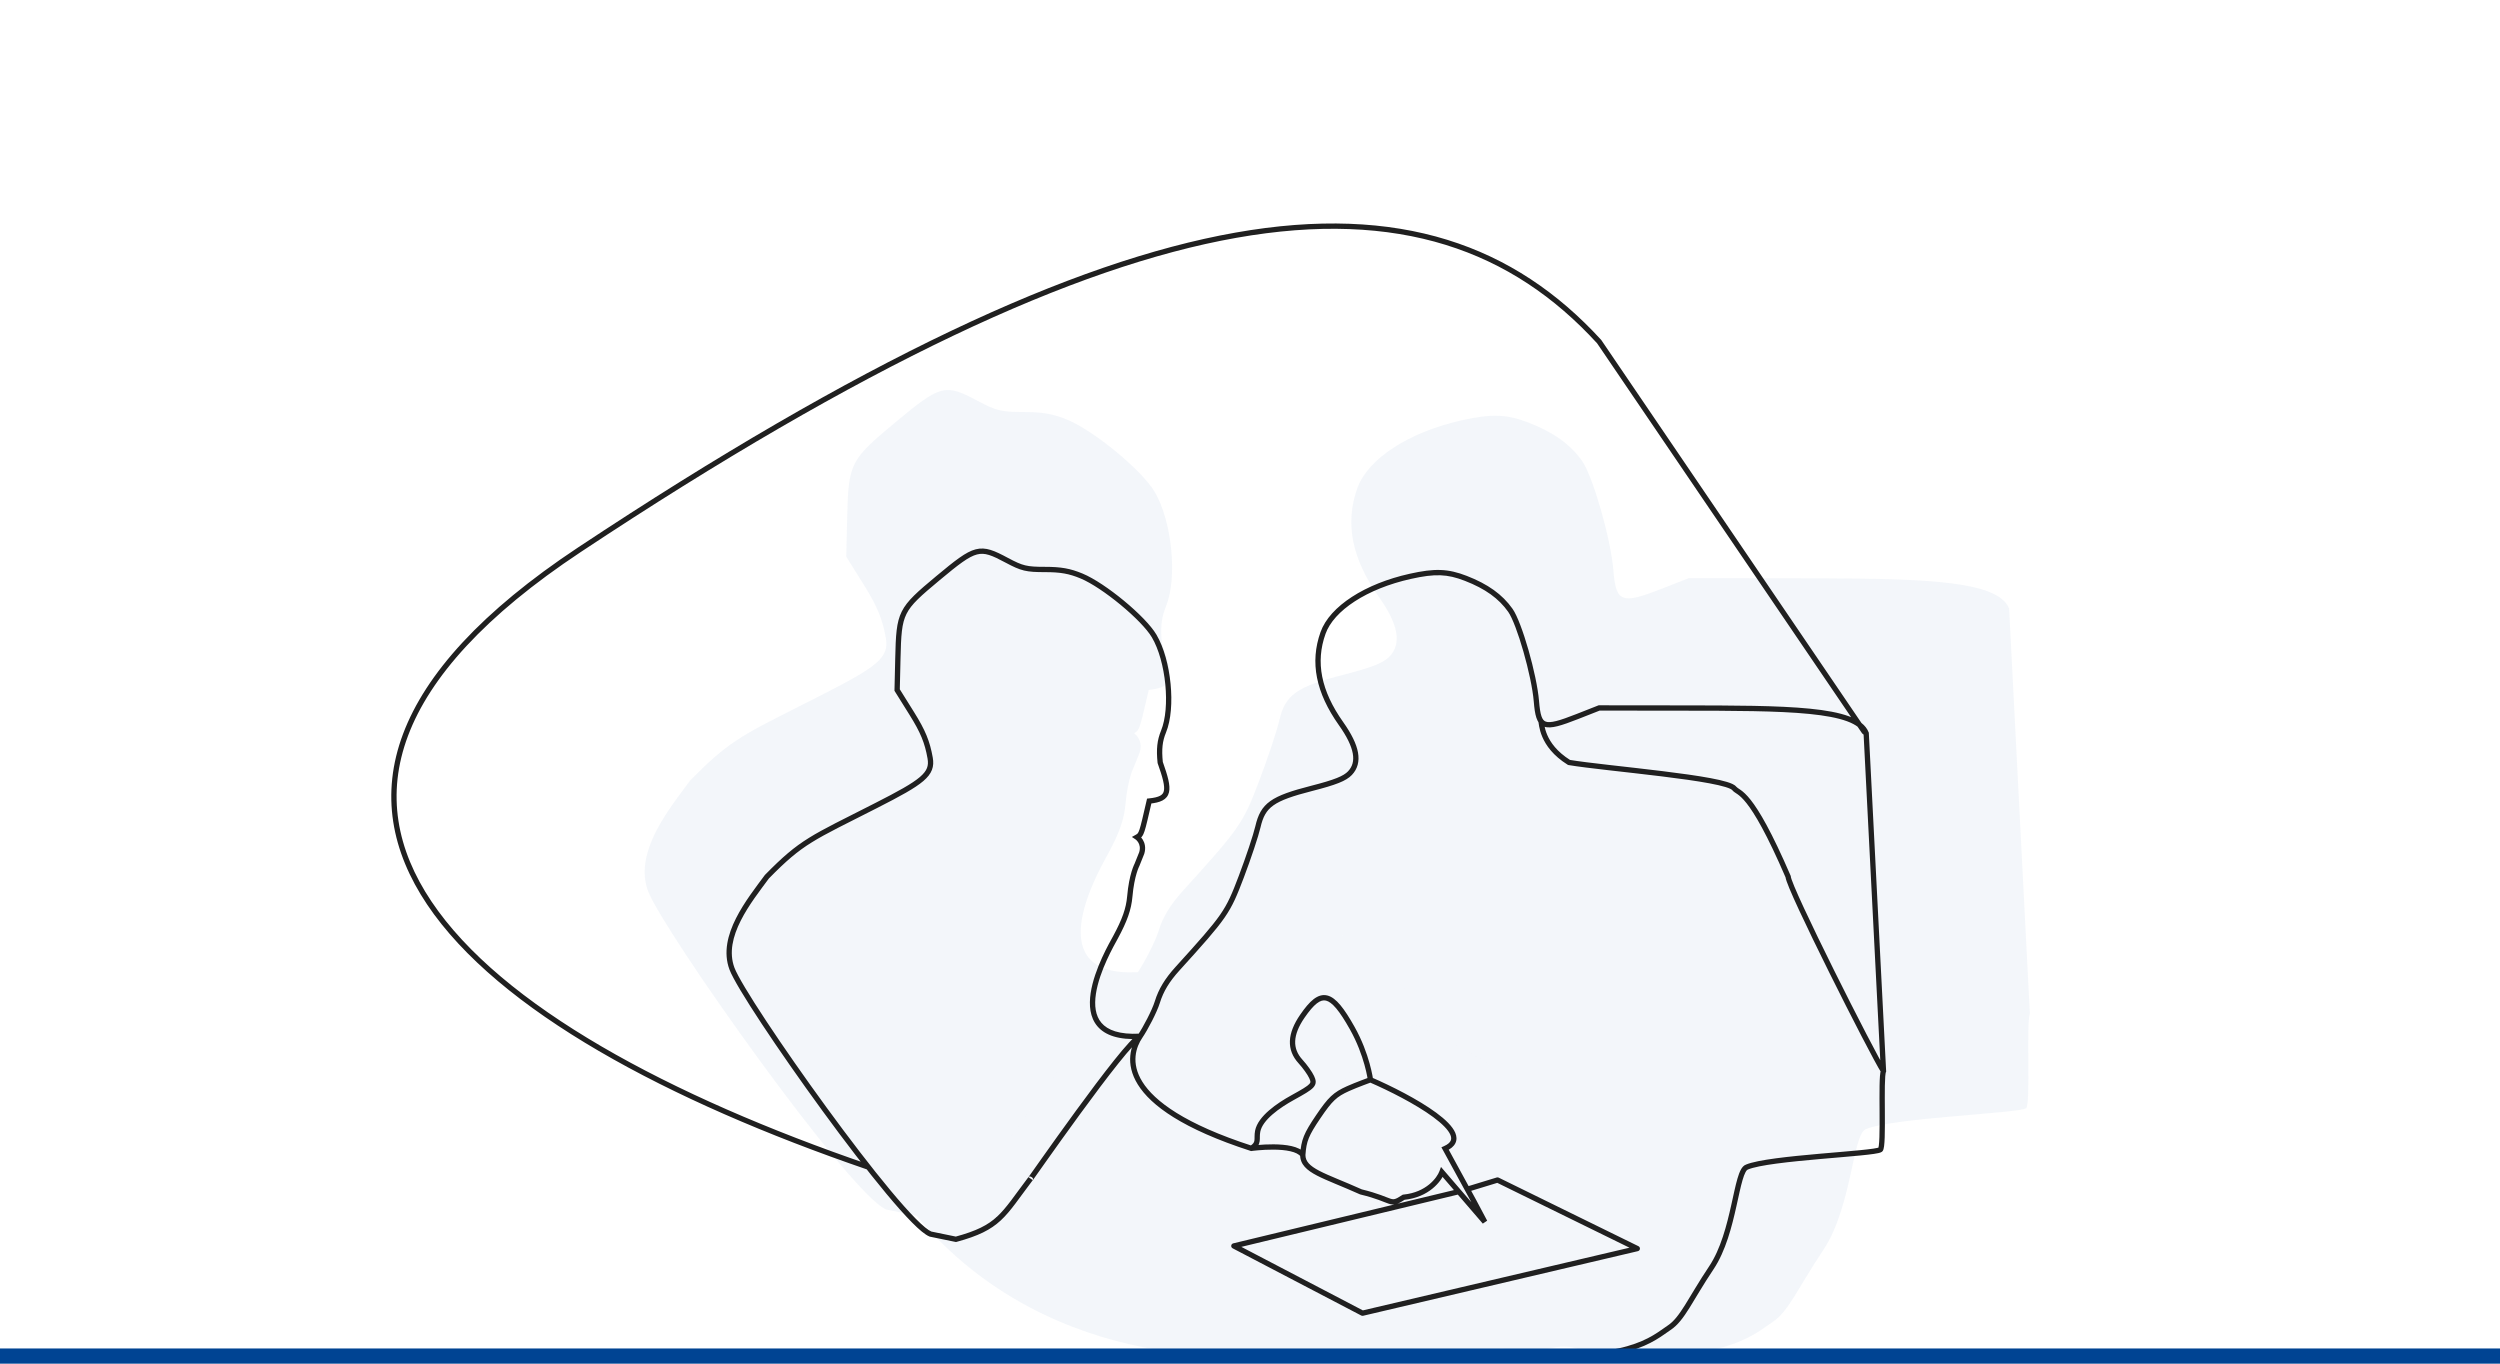
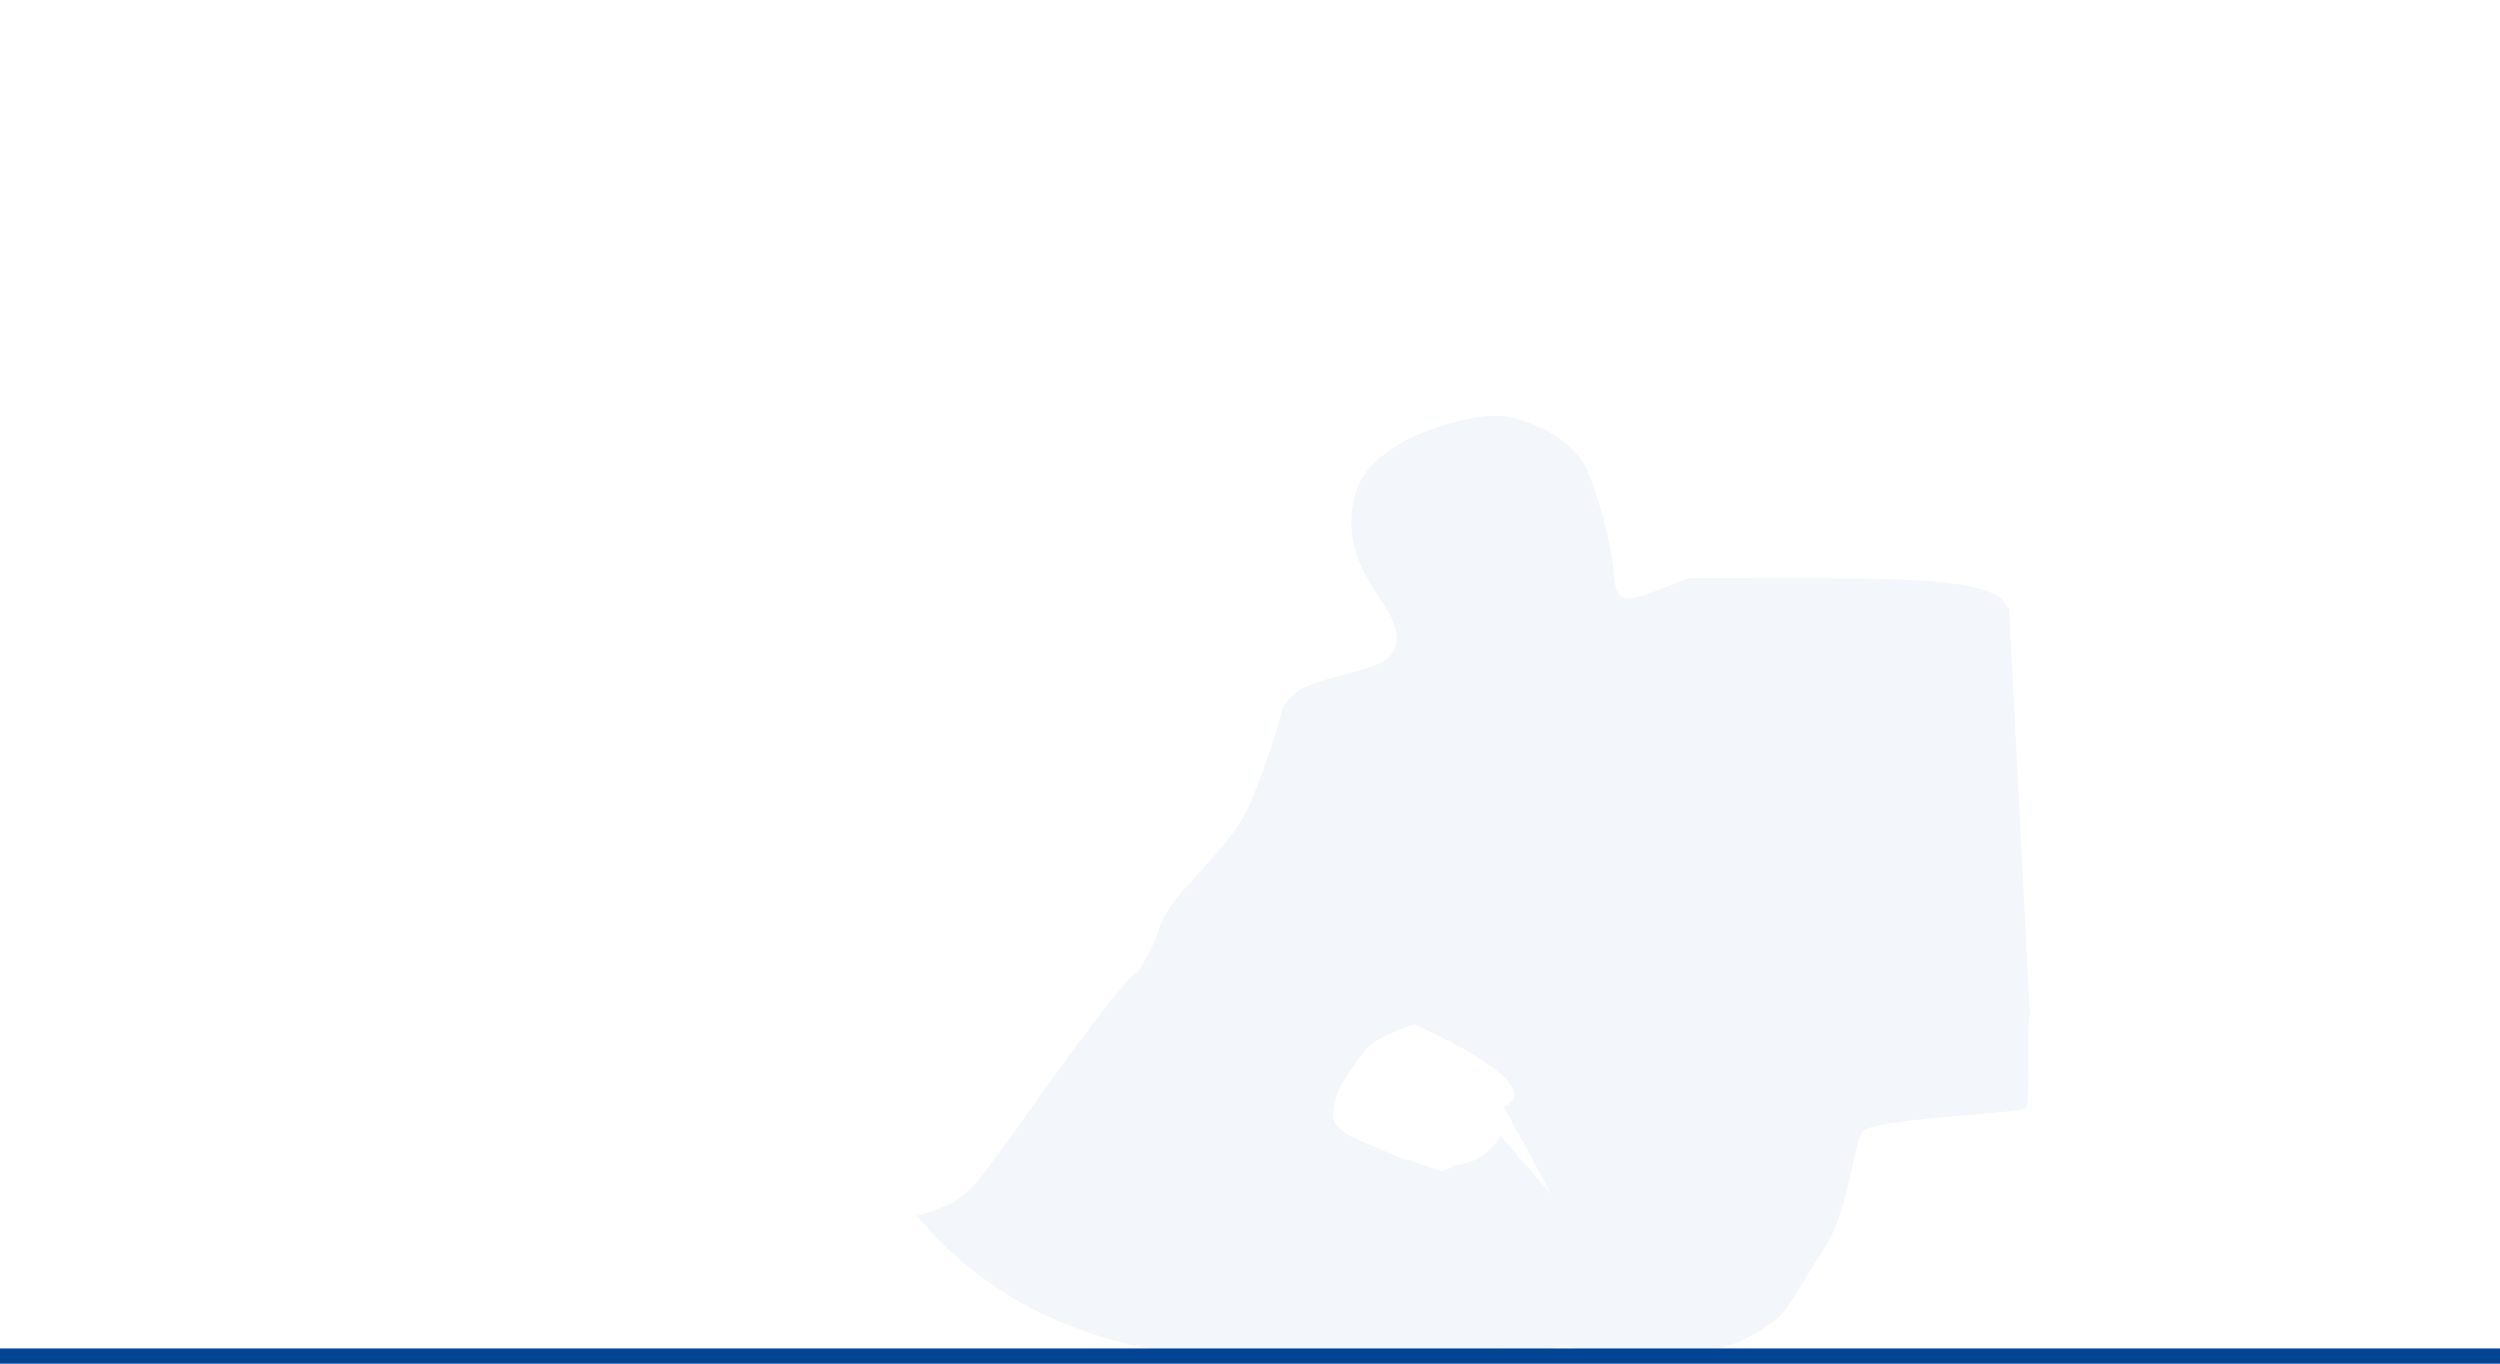
<svg xmlns="http://www.w3.org/2000/svg" width="330" height="180" viewBox="0 0 330 180" fill="none">
-   <path fill-rule="evenodd" clip-rule="evenodd" d="M111.823 68.499C111.994 61.117 112.174 60.757 118.192 55.744C124.171 50.764 124.747 50.614 129.066 52.924C131.484 54.218 132.182 54.386 135.114 54.386C137.635 54.386 139.025 54.634 140.918 55.42C144.451 56.887 150.75 62.093 152.419 64.925C154.714 68.82 155.449 76.294 153.905 80.053C153.305 81.516 153.162 82.84 153.375 84.955C154.98 89.477 154.98 90.73 151.635 91.066C151.556 91.408 151.482 91.729 151.412 92.029L151.408 92.045C150.447 96.19 150.399 96.398 149.696 96.787C149.696 96.787 150.954 97.623 150.451 99.294L149.696 101.174C149.696 101.174 148.865 102.695 148.559 106.187C148.386 108.162 147.767 109.926 146.286 112.662C146.264 112.702 146.239 112.748 146.211 112.798C146.185 112.847 146.156 112.899 146.125 112.955C144.548 115.815 137.264 129.025 150.199 128.327C148.237 129.104 136.963 145.064 133.701 149.681L133.701 149.681C133.7 149.683 133.699 149.684 133.699 149.685C133.058 150.592 132.727 151.06 132.84 150.885C132.236 151.682 131.705 152.406 131.22 153.067C129.923 154.835 128.96 156.147 127.826 157.196C126.288 158.619 124.438 159.556 121.015 160.487L116.99 159.658C112.209 157.73 87.494 122.849 85.541 117.61C83.772 112.863 87.681 107.614 90.464 103.878C90.675 103.594 90.88 103.319 91.076 103.053C96.014 98.022 97.748 97.147 105.356 93.308C106.275 92.844 107.28 92.337 108.386 91.774C115.731 88.038 117.389 86.826 116.936 84.252C116.487 81.705 115.798 80.032 114.027 77.197L111.706 73.482L111.823 68.499ZM264.144 78.988C264.651 79.378 265.007 79.825 265.205 80.339L264.868 80.053L264.144 78.988Z" fill="#004493" fill-opacity="0.05" />
  <path d="M192.984 55.473C185.967 57.038 180.562 60.546 179.17 64.437C177.511 69.075 178.438 73.742 182.023 78.805C184.584 82.423 185.04 84.956 183.433 86.646C182.622 87.498 181.11 88.101 177.39 89.054C171.106 90.664 169.654 91.699 168.858 95.135C168.54 96.503 167.354 100.067 166.222 103.053C164.079 108.704 163.678 109.283 156.126 117.61C154.469 119.437 153.5 121.039 152.924 122.906C152.47 124.378 151.033 127.102 150.199 128.327C148.102 131.414 146.428 139.159 167.811 146.081C168.735 145.496 168.738 145.01 168.742 144.338C168.744 144.054 168.745 143.737 168.817 143.366C169.221 141.27 172.097 139.285 174.364 138.035C177.686 136.204 177.905 135.968 177.362 134.783C177.09 134.188 176.301 133.085 175.609 132.332C173.818 130.383 173.914 128.02 175.9 125.138C178.885 120.806 180.505 121.191 183.781 127.009C186.177 131.263 186.68 135.22 186.68 135.22C192.808 137.872 203.753 143.762 198.504 146.111C199.948 148.734 201.112 150.864 202.029 152.555C203.67 155.579 204.525 157.2 204.794 157.73L198.001 149.841C197.569 151.01 195.753 153.444 191.944 153.822C189.662 155.322 190.469 154.258 185.17 152.974C179.384 150.373 175.962 149.632 175.962 147.125C174.511 145.15 167.811 146.081 167.811 146.081C146.428 139.159 148.102 131.414 150.199 128.327C148.237 129.104 136.963 145.064 133.701 149.681L133.701 149.681L133.699 149.685C133.058 150.592 132.727 151.06 132.84 150.885C132.236 151.682 131.705 152.406 131.22 153.067C129.923 154.835 128.96 156.147 127.826 157.196C126.288 158.619 124.438 159.556 121.015 160.487C139 182.085 166.927 179.077 166.927 178.387C166.927 178.387 180.486 179.229 186.931 179.083C195.246 178.895 197.75 179.292 197.75 178.387C197.75 177.205 200.668 179.098 202.027 179.083C203.085 178.204 206.707 176.988 208.957 178.387C227.321 180.502 231.597 176.062 233.978 174.507C236.103 173.119 237.321 170.011 240.676 164.999C244.45 159.359 244.545 149.632 246.306 149.046C249.828 147.543 266.438 146.963 267.44 146.29C268.078 145.86 267.44 134.89 267.943 133.846L265.205 80.339L264.868 80.053L264.144 78.988C260.725 76.359 250.448 76.348 235.879 76.332L222.908 76.318L219.456 77.675C214.025 79.811 213.317 79.549 212.967 75.273C212.627 71.129 210.263 62.868 208.84 60.852C207.29 58.657 205.069 57.065 201.775 55.788C198.9 54.673 196.893 54.601 192.984 55.473Z" fill="#004493" fill-opacity="0.05" />
  <path d="M167.811 146.081C167.811 146.081 174.511 145.15 175.962 147.125C176.118 144.84 176.505 143.882 178.411 141.068C180.313 138.259 181.064 137.55 183.123 136.622C184.47 136.015 186.68 135.22 186.68 135.22C186.68 135.22 186.177 131.263 183.781 127.009C180.505 121.191 178.885 120.806 175.9 125.138C173.914 128.02 173.818 130.383 175.609 132.332C176.301 133.085 177.09 134.188 177.362 134.783C177.905 135.968 177.686 136.204 174.364 138.035C172.097 139.285 169.221 141.27 168.817 143.366C168.745 143.737 168.744 144.054 168.742 144.338C168.738 145.01 168.735 145.496 167.811 146.081Z" fill="#004493" fill-opacity="0.05" />
-   <path d="M186.68 135.22C186.68 135.22 184.47 136.015 183.123 136.622C181.064 137.55 180.313 138.259 178.411 141.068C176.505 143.882 176.118 144.84 175.962 147.125C175.962 149.632 179.384 150.373 185.17 152.974C190.469 154.258 189.662 155.322 191.944 153.822C195.753 153.444 197.569 151.01 198.001 149.841L204.794 157.73C204.525 157.2 203.67 155.579 202.029 152.555C201.112 150.864 199.948 148.734 198.504 146.111C203.753 143.762 192.808 137.872 186.68 135.22Z" fill="#004493" fill-opacity="0.05" />
-   <path d="M123.826 76.303L123.602 76.034L123.602 76.034L123.826 76.303ZM118.519 86.932L118.869 86.941L118.869 86.941L118.519 86.932ZM118.422 91.084L118.072 91.076L118.07 91.181L118.125 91.27L118.422 91.084ZM120.356 94.181L120.653 93.995L120.653 93.995L120.356 94.181ZM122.78 100.059L123.125 99.999L123.125 99.999L122.78 100.059ZM115.655 106.328L115.497 106.016L115.497 106.016L115.655 106.328ZM101.23 115.728L100.98 115.482L100.963 115.5L100.948 115.52L101.23 115.728ZM96.618 127.858L96.29 127.98L96.29 127.98L96.618 127.858ZM122.825 162.898L122.694 163.222L122.723 163.234L122.754 163.241L122.825 162.898ZM147.238 123.734L146.931 123.568L146.931 123.568L147.238 123.734ZM149.133 118.338L149.481 118.369L149.481 118.369L149.133 118.338ZM150.08 114.161L150.387 114.329L150.397 114.311L150.405 114.291L150.08 114.161ZM150.709 112.594L151.034 112.725L151.04 112.71L151.044 112.695L150.709 112.594ZM150.08 110.506L149.911 110.199L149.407 110.478L149.886 110.797L150.08 110.506ZM151.696 105.738L151.661 105.39L151.412 105.415L151.355 105.659L151.696 105.738ZM153.146 100.645L152.798 100.68L152.802 100.722L152.816 100.762L153.146 100.645ZM153.588 96.561L153.264 96.428L153.264 96.428L153.588 96.561ZM152.349 83.954L152.048 84.132L152.048 84.132L152.349 83.954ZM142.765 76.033L142.899 75.71L142.899 75.71L142.765 76.033ZM132.888 73.953L133.053 73.644L133.053 73.644L132.888 73.953ZM186.153 76.077L186.229 76.419L186.229 76.419L186.153 76.077ZM174.642 83.547L174.312 83.429L174.312 83.429L174.642 83.547ZM177.019 95.521L177.305 95.319L177.305 95.319L177.019 95.521ZM178.194 102.054L178.448 102.296L178.448 102.296L178.194 102.054ZM173.158 104.061L173.072 103.722L173.072 103.722L173.158 104.061ZM166.048 109.129L166.389 109.208L166.389 109.208L166.048 109.129ZM163.851 115.728L163.524 115.603L163.524 115.603L163.851 115.728ZM155.438 127.858L155.179 127.623L155.179 127.623L155.438 127.858ZM152.77 132.271L152.436 132.168L152.436 132.168L152.77 132.271ZM165.176 151.584L165.068 151.917L165.144 151.942L165.224 151.931L165.176 151.584ZM136.033 155.587L136.327 155.777L135.754 155.376L136.033 155.587ZM166.014 149.321L166.358 149.387L166.358 149.387L166.014 149.321ZM170.637 144.879L170.806 145.186L170.806 145.186L170.637 144.879ZM173.135 142.169L173.454 142.023L173.454 142.023L173.135 142.169ZM171.674 140.126L171.932 139.889L171.932 139.889L171.674 140.126ZM171.917 134.131L172.205 134.33L172.205 134.33L171.917 134.131ZM178.485 135.691L178.789 135.519L178.789 135.519L178.485 135.691ZM177.936 143.701L178.08 144.02L178.08 144.02L177.936 143.701ZM174.009 147.406L173.719 147.21L173.719 147.21L174.009 147.406ZM179.642 157.328L179.498 157.647L179.528 157.66L179.559 157.668L179.642 157.328ZM185.287 158.035L185.252 157.686L185.166 157.695L185.094 157.742L185.287 158.035ZM207.113 100.645L206.927 100.942L206.986 100.979L207.055 100.99L207.113 100.645ZM228.911 104.061L229.185 103.843L229.185 103.843L228.911 104.061ZM236.04 115.728H236.39V115.655L236.361 115.589L236.04 115.728ZM248.619 141.388L248.934 141.54L248.973 141.459L248.969 141.37L248.619 141.388ZM248.2 151.758L248.395 152.048L248.395 152.048L248.2 151.758ZM230.589 154.055L230.699 154.387L230.713 154.382L230.726 154.377L230.589 154.055ZM225.897 167.348L226.187 167.543L226.187 167.543L225.897 167.348ZM220.315 175.272L220.507 175.565L220.507 175.565L220.315 175.272ZM199.464 178.505L199.504 178.158L199.455 178.152L199.407 178.16L199.464 178.505ZM193.689 179.085L193.693 179.435L193.817 179.434L193.912 179.355L193.689 179.085ZM190.125 178.505L190.208 178.165C190.158 178.153 190.105 178.152 190.055 178.162L190.125 178.505ZM181.109 179.085L181.102 178.735L181.102 178.735L181.109 179.085ZM164.439 178.505L164.46 178.156L164.089 178.133V178.505H164.439ZM246.057 96.561L245.767 96.757L245.794 96.797L245.83 96.828L246.057 96.561ZM246.337 96.799L246.687 96.781L246.684 96.725L246.664 96.673L246.337 96.799ZM221.899 93.46L221.898 93.81L221.898 93.81L221.899 93.46ZM211.09 93.448L211.091 93.098L211.024 93.098L210.962 93.122L211.09 93.448ZM208.213 94.579L208.341 94.905L208.341 94.905L208.213 94.579ZM202.806 92.578L203.154 92.549L203.154 92.549L202.806 92.578ZM199.367 80.56L199.653 80.358L199.653 80.358L199.367 80.56ZM193.479 76.339L193.353 76.666L193.353 76.666L193.479 76.339ZM190.754 151.609L190.611 151.289L190.264 151.444L190.447 151.777L190.754 151.609ZM195.995 161.291L195.73 161.519L196.307 161.132L195.995 161.291ZM190.334 154.717L190.6 154.489L190.212 154.038L190.006 154.596L190.334 154.717ZM126.179 163.589L126.109 163.932L126.19 163.948L126.271 163.927L126.179 163.589ZM131.855 160.846L132.093 161.103L132.093 161.103L131.855 160.846ZM162.869 164.464L162.787 164.124C162.645 164.158 162.54 164.277 162.522 164.422C162.504 164.566 162.578 164.707 162.707 164.775L162.869 164.464ZM179.851 173.341L179.689 173.652C179.764 173.69 179.85 173.701 179.932 173.682L179.851 173.341ZM216.122 164.812L216.202 165.153C216.346 165.119 216.453 164.999 216.47 164.852C216.487 164.705 216.409 164.563 216.276 164.498L216.122 164.812ZM197.672 155.761L197.826 155.447C197.747 155.408 197.655 155.401 197.57 155.427L197.672 155.761ZM76.49 72.561L76.297 72.269L76.297 72.269L76.49 72.561ZM211.09 45.095L211.38 44.898C211.37 44.885 211.36 44.871 211.349 44.859L211.09 45.095ZM123.602 76.034C121.116 78.106 119.755 79.275 119.032 80.721C118.308 82.172 118.24 83.874 118.169 86.924L118.869 86.941C118.941 83.839 119.019 82.315 119.659 81.034C120.301 79.748 121.522 78.678 124.05 76.572L123.602 76.034ZM118.169 86.924L118.072 91.076L118.772 91.093L118.869 86.941L118.169 86.924ZM118.125 91.27L120.059 94.366L120.653 93.995L118.719 90.899L118.125 91.27ZM120.059 94.366C121.517 96.701 122.071 98.053 122.435 100.12L123.125 99.999C122.741 97.821 122.145 96.385 120.653 93.995L120.059 94.366ZM122.435 100.12C122.522 100.614 122.503 101.011 122.36 101.38C122.216 101.752 121.932 102.132 121.427 102.565C120.402 103.442 118.569 104.454 115.497 106.016L115.814 106.64C118.863 105.089 120.781 104.039 121.882 103.097C122.44 102.619 122.813 102.15 123.013 101.632C123.215 101.111 123.226 100.577 123.125 99.999L122.435 100.12ZM115.497 106.016C111.233 108.185 108.757 109.371 106.779 110.6C104.786 111.839 103.296 113.123 100.98 115.482L101.48 115.973C103.776 113.633 105.222 112.392 107.149 111.195C109.092 109.987 111.523 108.823 115.814 106.64L115.497 106.016ZM100.948 115.52C99.805 117.072 98.231 119.072 97.152 121.214C96.072 123.356 95.446 125.716 96.29 127.98L96.945 127.736C96.203 125.743 96.73 123.605 97.777 121.529C98.823 119.454 100.348 117.516 101.512 115.935L100.948 115.52ZM96.29 127.98C96.506 128.56 97.022 129.517 97.747 130.731C98.477 131.953 99.434 133.457 100.547 135.142C102.772 138.511 105.627 142.608 108.555 146.619C111.482 150.629 114.486 154.556 117.009 157.583C118.27 159.096 119.415 160.389 120.373 161.356C120.852 161.84 121.287 162.246 121.67 162.559C122.048 162.867 122.395 163.102 122.694 163.222L122.956 162.573C122.757 162.493 122.476 162.312 122.113 162.016C121.756 161.725 121.339 161.337 120.87 160.864C119.933 159.917 118.802 158.641 117.547 157.135C115.037 154.123 112.043 150.21 109.12 146.206C106.198 142.203 103.349 138.115 101.131 134.756C100.021 133.076 99.071 131.581 98.348 130.371C97.62 129.153 97.136 128.247 96.945 127.736L96.29 127.98ZM150.481 136.439C147.726 136.588 146.196 135.96 145.395 135.019C144.588 134.073 144.431 132.71 144.661 131.187C145.119 128.137 147.069 124.783 147.546 123.901L146.931 123.568C146.475 124.409 144.449 127.884 143.968 131.082C143.728 132.683 143.86 134.298 144.862 135.473C145.869 136.655 147.667 137.292 150.518 137.138L150.481 136.439ZM147.546 123.901C148.791 121.601 149.331 120.082 149.481 118.369L148.784 118.308C148.645 119.887 148.153 121.309 146.931 123.568L147.546 123.901ZM149.481 118.369C149.607 116.937 149.839 115.916 150.037 115.259C150.136 114.931 150.226 114.693 150.291 114.54C150.323 114.463 150.348 114.408 150.365 114.373C150.374 114.356 150.38 114.343 150.384 114.336C150.385 114.332 150.387 114.33 150.387 114.329C150.388 114.328 150.388 114.328 150.388 114.328C150.388 114.328 150.388 114.328 150.388 114.328C150.388 114.328 150.388 114.328 150.387 114.328C150.387 114.328 150.387 114.329 150.387 114.329C150.387 114.329 150.387 114.329 150.08 114.161C149.773 113.993 149.773 113.993 149.773 113.993C149.773 113.993 149.773 113.994 149.773 113.994C149.773 113.994 149.772 113.994 149.772 113.994C149.772 113.995 149.772 113.995 149.771 113.996C149.771 113.997 149.77 113.999 149.769 114.001C149.767 114.005 149.764 114.01 149.761 114.016C149.754 114.029 149.746 114.046 149.735 114.069C149.713 114.115 149.682 114.181 149.645 114.269C149.572 114.445 149.473 114.705 149.367 115.057C149.155 115.762 148.913 116.83 148.784 118.308L149.481 118.369ZM150.405 114.291L151.034 112.725L150.384 112.464L149.755 114.031L150.405 114.291ZM151.044 112.695C151.286 111.893 151.106 111.269 150.852 110.847C150.727 110.641 150.588 110.486 150.478 110.382C150.423 110.33 150.375 110.29 150.34 110.263C150.322 110.249 150.307 110.238 150.296 110.23C150.29 110.226 150.286 110.222 150.282 110.22C150.28 110.218 150.278 110.217 150.277 110.216C150.276 110.216 150.276 110.215 150.275 110.215C150.275 110.215 150.275 110.215 150.274 110.215C150.274 110.215 150.274 110.214 150.274 110.214C150.274 110.214 150.274 110.214 150.08 110.506C149.886 110.797 149.886 110.797 149.886 110.797C149.886 110.797 149.886 110.797 149.886 110.797C149.886 110.797 149.886 110.797 149.885 110.797C149.885 110.796 149.885 110.796 149.885 110.796C149.884 110.796 149.884 110.796 149.884 110.796C149.885 110.796 149.886 110.797 149.888 110.798C149.892 110.801 149.899 110.806 149.909 110.814C149.929 110.83 149.96 110.855 149.996 110.89C150.071 110.961 150.167 111.067 150.252 111.208C150.417 111.483 150.552 111.904 150.374 112.493L151.044 112.695ZM150.25 110.812C150.417 110.719 150.586 110.616 150.734 110.428C150.876 110.248 150.981 110.014 151.087 109.692C151.295 109.055 151.547 107.926 152.037 105.817L151.355 105.659C150.859 107.795 150.617 108.876 150.421 109.475C150.324 109.771 150.25 109.911 150.184 109.994C150.125 110.069 150.057 110.118 149.911 110.199L150.25 110.812ZM151.731 106.086C152.44 106.015 153.018 105.892 153.45 105.663C153.903 105.424 154.193 105.069 154.308 104.58C154.417 104.117 154.365 103.561 154.217 102.913C154.067 102.26 153.81 101.472 153.476 100.528L152.816 100.762C153.15 101.703 153.394 102.458 153.534 103.069C153.675 103.686 153.699 104.115 153.627 104.419C153.561 104.697 153.412 104.892 153.123 105.045C152.813 105.208 152.346 105.321 151.661 105.39L151.731 106.086ZM153.494 100.61C153.32 98.886 153.439 97.844 153.912 96.694L153.264 96.428C152.736 97.715 152.616 98.88 152.798 100.68L153.494 100.61ZM153.912 96.694C154.586 95.051 154.75 92.645 154.516 90.265C154.282 87.882 153.642 85.459 152.651 83.776L152.048 84.132C152.969 85.695 153.591 88.009 153.82 90.334C154.048 92.663 153.876 94.937 153.264 96.428L153.912 96.694ZM152.651 83.776C151.922 82.54 150.221 80.833 148.363 79.297C146.5 77.757 144.42 76.341 142.899 75.71L142.631 76.356C144.055 76.947 146.071 78.311 147.917 79.837C149.766 81.366 151.385 83.008 152.048 84.132L152.651 83.776ZM142.899 75.71C141.271 75.034 140.065 74.822 137.928 74.822V75.522C139.993 75.522 141.105 75.722 142.631 76.356L142.899 75.71ZM137.928 74.822C136.707 74.822 135.988 74.785 135.33 74.626C134.674 74.468 134.059 74.182 133.053 73.644L132.723 74.262C133.733 74.802 134.416 75.125 135.165 75.307C135.913 75.487 136.707 75.522 137.928 75.522V74.822ZM133.053 73.644C131.274 72.693 130.133 72.162 128.788 72.511C128.131 72.681 127.451 73.054 126.637 73.628C125.821 74.203 124.847 74.998 123.602 76.034L124.05 76.572C125.298 75.533 126.251 74.756 127.04 74.2C127.83 73.644 128.428 73.327 128.964 73.189C130.005 72.919 130.903 73.288 132.723 74.262L133.053 73.644ZM186.077 75.736C183.12 76.395 180.492 77.466 178.449 78.792C176.412 80.114 174.927 81.709 174.312 83.429L174.971 83.665C175.515 82.143 176.863 80.655 178.83 79.379C180.791 78.106 183.339 77.064 186.229 76.419L186.077 75.736ZM174.312 83.429C172.881 87.429 173.699 91.438 176.733 95.723L177.305 95.319C174.364 91.165 173.637 87.394 174.971 83.665L174.312 83.429ZM176.733 95.723C177.789 97.214 178.384 98.446 178.565 99.452C178.742 100.438 178.523 101.2 177.94 101.813L178.448 102.296C179.204 101.5 179.465 100.504 179.254 99.328C179.046 98.173 178.383 96.842 177.305 95.319L176.733 95.723ZM177.94 101.813C177.651 102.117 177.219 102.397 176.455 102.701C175.691 103.006 174.619 103.326 173.072 103.722L173.245 104.4C174.797 104.003 175.906 103.674 176.715 103.352C177.525 103.029 178.061 102.702 178.448 102.296L177.94 101.813ZM173.072 103.722C170.459 104.392 168.786 104.955 167.685 105.739C166.55 106.549 166.05 107.572 165.707 109.05L166.389 109.208C166.71 107.822 167.147 106.983 168.092 106.309C169.071 105.611 170.621 105.073 173.245 104.4L173.072 103.722ZM165.707 109.05C165.448 110.165 164.468 113.115 163.524 115.603L164.179 115.852C165.123 113.362 166.119 110.373 166.389 109.208L165.707 109.05ZM163.524 115.603C162.632 117.956 162.114 119.219 161.048 120.757C159.97 122.31 158.332 124.146 155.179 127.623L155.697 128.093C158.838 124.631 160.513 122.756 161.623 121.156C162.743 119.541 163.285 118.208 164.179 115.852L163.524 115.603ZM155.179 127.623C153.773 129.173 152.934 130.553 152.436 132.168L153.105 132.374C153.566 130.879 154.343 129.587 155.697 128.093L155.179 127.623ZM152.436 132.168C152.071 133.351 150.892 135.589 150.21 136.592L150.789 136.986C151.496 135.946 152.713 133.644 153.105 132.374L152.436 132.168ZM150.21 136.592C149.282 137.957 148.449 140.367 150.203 143.173C151.931 145.938 156.138 149.026 165.068 151.917L165.283 151.251C156.394 148.373 152.389 145.35 150.797 142.802C149.23 140.296 149.969 138.193 150.789 136.985L150.21 136.592ZM135.739 155.398C135.732 155.409 135.719 155.429 135.709 155.447C135.708 155.449 135.696 155.469 135.687 155.496C135.68 155.517 135.666 155.595 135.667 155.652C135.73 155.821 136.006 155.967 136.146 155.942C136.185 155.923 136.236 155.889 136.25 155.877C136.257 155.871 136.268 155.859 136.273 155.855C136.281 155.846 136.287 155.839 136.289 155.835C136.306 155.815 136.335 155.776 136.364 155.735C136.43 155.643 136.543 155.484 136.697 155.267C137.004 154.833 137.475 154.164 138.063 153.334C139.24 151.675 140.881 149.371 142.601 147.017C144.322 144.661 146.119 142.258 147.607 140.396C148.351 139.464 149.014 138.673 149.55 138.093C149.818 137.802 150.05 137.569 150.241 137.399C150.441 137.22 150.568 137.138 150.628 137.114L150.371 136.463C150.186 136.536 149.981 136.693 149.775 136.876C149.56 137.067 149.311 137.319 149.035 137.618C148.483 138.216 147.808 139.022 147.06 139.959C145.562 141.833 143.758 144.246 142.036 146.604C140.313 148.962 138.669 151.269 137.492 152.93C136.904 153.76 136.432 154.43 136.125 154.863C135.971 155.08 135.86 155.237 135.796 155.326C135.761 155.375 135.748 155.392 135.748 155.391C135.749 155.391 135.754 155.385 135.76 155.378C135.764 155.374 135.775 155.363 135.782 155.357C135.795 155.345 135.846 155.311 135.884 155.293C136.024 155.267 136.3 155.414 136.363 155.582C136.364 155.639 136.35 155.717 136.344 155.737C136.34 155.748 136.333 155.764 136.33 155.769C136.328 155.773 136.325 155.779 136.324 155.781C136.319 155.791 136.317 155.793 136.327 155.777L135.739 155.398ZM172.25 152.247C171.87 151.73 171.188 151.446 170.475 151.283C169.746 151.116 168.906 151.058 168.121 151.052C167.333 151.046 166.586 151.092 166.037 151.14C165.762 151.164 165.535 151.188 165.377 151.206C165.298 151.215 165.236 151.223 165.194 151.228C165.173 151.231 165.156 151.233 165.145 151.235C165.14 151.236 165.135 151.236 165.132 151.237C165.131 151.237 165.13 151.237 165.129 151.237C165.128 151.237 165.128 151.237 165.128 151.237C165.128 151.237 165.128 151.237 165.128 151.237C165.127 151.237 165.127 151.237 165.176 151.584C165.224 151.931 165.224 151.931 165.224 151.931C165.224 151.931 165.224 151.931 165.224 151.931C165.224 151.931 165.224 151.931 165.224 151.93C165.225 151.93 165.226 151.93 165.227 151.93C165.229 151.93 165.233 151.929 165.238 151.929C165.248 151.927 165.263 151.925 165.283 151.923C165.323 151.918 165.382 151.91 165.458 151.901C165.61 151.884 165.83 151.86 166.097 151.837C166.632 151.791 167.357 151.746 168.116 151.752C168.878 151.757 169.66 151.814 170.319 151.965C170.992 152.119 171.461 152.355 171.686 152.661L172.25 152.247ZM165.363 151.88C165.661 151.69 165.878 151.498 166.027 151.285C166.18 151.067 166.248 150.848 166.277 150.631C166.305 150.428 166.3 150.209 166.302 150.021C166.305 149.822 166.313 149.618 166.358 149.387L165.67 149.255C165.614 149.546 165.605 149.798 165.602 150.013C165.6 150.238 165.604 150.39 165.584 150.536C165.566 150.667 165.53 150.775 165.454 150.883C165.374 150.997 165.237 151.13 164.988 151.288L165.363 151.88ZM166.358 149.387C166.503 148.634 167.11 147.849 167.972 147.1C168.824 146.361 169.872 145.7 170.806 145.186L170.468 144.573C169.512 145.099 168.417 145.787 167.513 146.572C166.621 147.347 165.862 148.262 165.67 149.255L166.358 149.387ZM170.806 145.186C171.497 144.805 172.035 144.502 172.444 144.248C172.847 143.997 173.15 143.778 173.351 143.559C173.564 143.328 173.68 143.08 173.675 142.788C173.67 142.526 173.566 142.269 173.454 142.023L172.817 142.315C172.931 142.562 172.973 142.7 172.975 142.8C172.976 142.871 172.958 142.952 172.836 143.085C172.703 143.23 172.469 143.408 172.074 143.654C171.683 143.896 171.161 144.191 170.468 144.573L170.806 145.186ZM173.454 142.023C173.205 141.481 172.521 140.53 171.932 139.889L171.417 140.363C171.98 140.977 172.611 141.865 172.817 142.315L173.454 142.023ZM171.932 139.889C171.241 139.137 170.929 138.326 170.965 137.434C171.001 136.529 171.398 135.5 172.205 134.33L171.629 133.933C170.78 135.164 170.309 136.32 170.265 137.406C170.221 138.505 170.615 139.491 171.417 140.363L171.932 139.889ZM172.205 134.33C172.822 133.435 173.348 132.815 173.823 132.447C174.289 132.086 174.669 131.994 175.029 132.08C175.413 132.171 175.855 132.482 176.388 133.119C176.916 133.749 177.5 134.656 178.18 135.863L178.789 135.519C178.104 134.301 177.495 133.35 176.924 132.669C176.359 131.995 175.796 131.542 175.19 131.399C174.56 131.249 173.966 131.451 173.394 131.893C172.831 132.329 172.256 133.023 171.629 133.933L172.205 134.33ZM178.18 135.863C179.161 137.605 179.755 139.288 180.104 140.535C180.278 141.159 180.391 141.672 180.459 142.029C180.494 142.207 180.517 142.345 180.532 142.439C180.54 142.486 180.545 142.521 180.548 142.544C180.55 142.556 180.551 142.564 180.552 142.57C180.552 142.573 180.552 142.575 180.552 142.576C180.552 142.576 180.553 142.577 180.553 142.577C180.553 142.577 180.553 142.577 180.553 142.577C180.553 142.577 180.553 142.577 180.553 142.577C180.553 142.577 180.553 142.577 180.9 142.533C181.247 142.489 181.247 142.489 181.247 142.488C181.247 142.488 181.247 142.488 181.247 142.488C181.247 142.488 181.247 142.488 181.247 142.487C181.247 142.487 181.247 142.486 181.247 142.485C181.246 142.483 181.246 142.48 181.245 142.477C181.244 142.469 181.243 142.459 181.241 142.446C181.237 142.419 181.232 142.38 181.224 142.329C181.208 142.229 181.183 142.082 181.147 141.896C181.075 141.523 180.958 140.991 180.778 140.347C180.418 139.06 179.805 137.322 178.789 135.519L178.18 135.863ZM180.9 142.533C180.781 142.203 180.781 142.203 180.781 142.203C180.781 142.203 180.781 142.203 180.781 142.203C180.781 142.204 180.781 142.204 180.781 142.204C180.781 142.204 180.78 142.204 180.78 142.204C180.779 142.204 180.777 142.205 180.776 142.205C180.772 142.207 180.767 142.209 180.76 142.211C180.746 142.216 180.725 142.224 180.699 142.233C180.646 142.253 180.569 142.281 180.474 142.316C180.282 142.386 180.016 142.485 179.714 142.6C179.112 142.83 178.363 143.125 177.792 143.382L178.08 144.02C178.631 143.772 179.364 143.483 179.964 143.254C180.262 143.141 180.526 143.042 180.716 142.973C180.81 142.938 180.886 142.91 180.938 142.891C180.964 142.882 180.984 142.874 180.998 142.869C181.005 142.867 181.01 142.865 181.013 142.864C181.015 142.863 181.016 142.863 181.017 142.863C181.018 142.862 181.018 142.862 181.018 142.862C181.018 142.862 181.018 142.862 181.018 142.862C181.018 142.862 181.018 142.862 181.018 142.862C181.018 142.862 181.018 142.862 180.9 142.533ZM177.792 143.382C176.916 143.777 176.292 144.137 175.683 144.711C175.083 145.277 174.512 146.039 173.719 147.21L174.299 147.603C175.091 146.433 175.625 145.729 176.164 145.221C176.693 144.721 177.24 144.399 178.08 144.02L177.792 143.382ZM173.719 147.21C172.925 148.383 172.428 149.196 172.117 149.964C171.803 150.743 171.685 151.459 171.619 152.43L172.317 152.478C172.381 151.544 172.49 150.909 172.766 150.226C173.047 149.533 173.505 148.774 174.299 147.603L173.719 147.21ZM171.618 152.454C171.618 153.713 172.504 154.478 173.835 155.172C174.508 155.523 175.33 155.874 176.273 156.269C177.221 156.665 178.298 157.108 179.498 157.647L179.785 157.009C178.575 156.464 177.487 156.017 176.543 155.623C175.596 155.227 174.801 154.886 174.158 154.551C172.858 153.873 172.318 153.284 172.318 152.454H171.618ZM179.559 157.668C181.76 158.201 182.618 158.666 183.3 158.885C183.648 158.996 183.955 159.04 184.317 158.939C184.65 158.847 185.007 158.637 185.479 158.327L185.094 157.742C184.615 158.057 184.343 158.206 184.13 158.265C183.945 158.316 183.787 158.306 183.514 158.218C182.953 158.038 181.939 157.524 179.724 156.988L179.559 157.668ZM203.08 95.322C203.069 95.298 203.07 95.29 203.077 95.326C203.083 95.354 203.089 95.394 203.097 95.45C203.113 95.557 203.134 95.709 203.168 95.889C203.236 96.252 203.354 96.735 203.591 97.285C204.066 98.391 205.008 99.742 206.927 100.942L207.298 100.348C205.502 99.225 204.654 97.985 204.234 97.009C204.023 96.518 203.917 96.088 203.856 95.761C203.825 95.596 203.806 95.46 203.789 95.347C203.781 95.292 203.773 95.238 203.764 95.192C203.757 95.154 203.743 95.088 203.715 95.028L203.08 95.322ZM207.055 100.99C209.472 101.397 214.67 101.907 219.361 102.484C221.714 102.773 223.944 103.08 225.651 103.4C226.506 103.56 227.221 103.722 227.752 103.884C228.018 103.965 228.23 104.044 228.386 104.119C228.551 104.198 228.619 104.256 228.638 104.279L229.185 103.843C229.065 103.693 228.879 103.579 228.688 103.487C228.488 103.392 228.24 103.301 227.957 103.215C227.389 103.041 226.645 102.874 225.78 102.712C224.05 102.388 221.802 102.079 219.446 101.789C214.718 101.207 209.57 100.703 207.171 100.3L207.055 100.99ZM228.638 104.279C228.745 104.415 228.868 104.509 228.987 104.592C229.124 104.686 229.214 104.738 229.371 104.851C229.646 105.049 230.023 105.366 230.543 106.024C231.59 107.349 233.206 110.04 235.718 115.866L236.361 115.589C233.842 109.748 232.198 106.989 231.092 105.589C230.534 104.884 230.111 104.52 229.779 104.282C229.632 104.176 229.467 104.072 229.385 104.016C229.287 103.948 229.23 103.899 229.185 103.843L228.638 104.279ZM235.69 115.728C235.69 115.817 235.71 115.915 235.733 116.003C235.757 116.097 235.791 116.208 235.834 116.331C235.919 116.578 236.042 116.894 236.197 117.266C236.506 118.011 236.948 118.997 237.481 120.146C238.548 122.443 239.984 125.398 241.466 128.38C244.422 134.33 247.578 140.426 248.325 141.578L248.913 141.197C248.193 140.087 245.059 134.039 242.092 128.069C240.612 125.09 239.179 122.14 238.116 119.851C237.585 118.706 237.147 117.729 236.843 116.997C236.691 116.631 236.574 116.331 236.496 116.103C236.456 115.989 236.428 115.898 236.411 115.828C236.391 115.752 236.39 115.724 236.39 115.728H235.69ZM248.304 141.236C248.255 141.337 248.226 141.465 248.206 141.586C248.184 141.715 248.167 141.869 248.154 142.041C248.126 142.386 248.11 142.824 248.102 143.319C248.084 144.309 248.095 145.55 248.102 146.767C248.109 147.988 248.112 149.184 248.081 150.097C248.065 150.554 248.041 150.931 248.006 151.2C247.989 151.336 247.97 151.432 247.952 151.494C247.943 151.524 247.937 151.536 247.937 151.536C247.937 151.536 247.941 151.528 247.95 151.517C247.959 151.506 247.976 151.487 248.004 151.468L248.395 152.048C248.481 151.991 248.53 151.913 248.556 151.862C248.586 151.806 248.607 151.746 248.623 151.69C248.656 151.578 248.681 151.441 248.7 151.29C248.74 150.988 248.765 150.584 248.781 150.121C248.812 149.192 248.809 147.981 248.802 146.763C248.795 145.541 248.784 144.311 248.801 143.331C248.81 142.841 248.826 142.42 248.851 142.096C248.864 141.935 248.879 141.803 248.896 141.702C248.905 141.651 248.913 141.612 248.921 141.582C248.929 141.551 248.935 141.539 248.934 141.54L248.304 141.236ZM248.005 151.467C248.012 151.462 247.969 151.486 247.817 151.522C247.682 151.553 247.5 151.586 247.272 151.62C246.817 151.688 246.204 151.757 245.474 151.829C244.016 151.973 242.122 152.124 240.151 152.298C238.185 152.472 236.147 152.668 234.415 152.899C232.7 153.129 231.236 153.398 230.451 153.733L230.726 154.377C231.409 154.085 232.776 153.825 234.508 153.593C236.223 153.364 238.248 153.169 240.213 152.996C242.174 152.822 244.08 152.67 245.543 152.526C246.275 152.454 246.902 152.383 247.376 152.312C247.612 152.277 247.815 152.241 247.977 152.203C248.12 152.17 248.283 152.124 248.395 152.048L248.005 151.467ZM230.478 153.723C230.162 153.828 229.945 154.111 229.786 154.408C229.62 154.718 229.476 155.121 229.343 155.579C229.075 156.495 228.826 157.72 228.53 159.046C227.932 161.727 227.137 164.866 225.606 167.154L226.187 167.543C227.801 165.131 228.618 161.867 229.213 159.198C229.514 157.849 229.756 156.663 230.015 155.775C230.144 155.331 230.272 154.984 230.403 154.739C230.541 154.481 230.648 154.404 230.699 154.387L230.478 153.723ZM225.606 167.154C224.206 169.246 223.238 170.962 222.425 172.257C221.601 173.57 220.939 174.446 220.124 174.979L220.507 175.565C221.462 174.941 222.193 173.944 223.018 172.629C223.855 171.295 224.792 169.629 226.187 167.543L225.606 167.154ZM220.124 174.979C219.106 175.644 217.775 176.851 214.789 177.699C211.795 178.549 207.128 179.036 199.504 178.158L199.424 178.853C207.104 179.738 211.87 179.255 214.98 178.372C218.097 177.487 219.54 176.196 220.507 175.565L220.124 174.979ZM199.407 178.16C197.706 178.444 196.511 178.407 195.614 178.388C195.17 178.379 194.772 178.373 194.427 178.421C194.072 178.47 193.75 178.58 193.465 178.816L193.912 179.355C194.069 179.225 194.256 179.151 194.524 179.114C194.803 179.075 195.143 179.078 195.599 179.088C196.502 179.107 197.753 179.146 199.522 178.851L199.407 178.16ZM193.685 178.735C193.16 178.741 192.302 178.604 191.549 178.457C191.179 178.384 190.843 178.311 190.599 178.256C190.478 178.229 190.379 178.206 190.312 178.19C190.278 178.182 190.252 178.176 190.234 178.172C190.225 178.17 190.218 178.168 190.214 178.167C190.212 178.166 190.21 178.166 190.209 178.166C190.208 178.166 190.208 178.165 190.208 178.165C190.208 178.165 190.208 178.165 190.208 178.165C190.208 178.165 190.208 178.165 190.208 178.165C190.208 178.165 190.208 178.165 190.125 178.505C190.042 178.845 190.042 178.845 190.042 178.845C190.042 178.845 190.042 178.845 190.042 178.846C190.042 178.846 190.042 178.846 190.042 178.846C190.043 178.846 190.043 178.846 190.044 178.846C190.045 178.846 190.047 178.847 190.049 178.847C190.054 178.848 190.061 178.85 190.071 178.852C190.089 178.857 190.116 178.863 190.151 178.872C190.221 178.888 190.321 178.911 190.445 178.939C190.693 178.995 191.036 179.069 191.415 179.144C192.161 179.29 193.086 179.442 193.693 179.435L193.685 178.735ZM190.125 178.505C190.055 178.162 190.055 178.162 190.055 178.162C190.055 178.162 190.055 178.162 190.055 178.162C190.055 178.162 190.055 178.162 190.055 178.162C190.055 178.162 190.055 178.162 190.055 178.162C190.055 178.163 190.053 178.163 190.052 178.163C190.049 178.164 190.043 178.165 190.036 178.166C190.021 178.169 189.997 178.173 189.963 178.179C189.896 178.19 189.791 178.207 189.642 178.227C189.345 178.269 188.873 178.326 188.184 178.388C186.806 178.513 184.56 178.657 181.102 178.735L181.117 179.435C184.588 179.357 186.85 179.212 188.247 179.085C188.946 179.022 189.429 178.964 189.739 178.921C189.894 178.899 190.006 178.882 190.08 178.869C190.117 178.863 190.144 178.858 190.163 178.854C190.173 178.853 190.18 178.851 190.185 178.85C190.188 178.85 190.19 178.849 190.191 178.849C190.192 178.849 190.193 178.849 190.193 178.849C190.193 178.849 190.194 178.849 190.194 178.848C190.194 178.848 190.194 178.848 190.194 178.848C190.194 178.848 190.194 178.848 190.125 178.505ZM181.102 178.735C178.429 178.796 174.273 178.652 170.776 178.491C169.029 178.411 167.45 178.327 166.308 178.264C165.737 178.232 165.275 178.205 164.955 178.186C164.796 178.176 164.672 178.169 164.588 178.164C164.546 178.161 164.514 178.159 164.493 178.158C164.482 178.157 164.474 178.157 164.469 178.157C164.466 178.156 164.464 178.156 164.462 178.156C164.462 178.156 164.461 178.156 164.461 178.156C164.461 178.156 164.461 178.156 164.461 178.156C164.46 178.156 164.46 178.156 164.439 178.505C164.417 178.855 164.417 178.855 164.417 178.855C164.417 178.855 164.417 178.855 164.418 178.855C164.418 178.855 164.419 178.855 164.419 178.855C164.421 178.855 164.423 178.855 164.425 178.855C164.431 178.856 164.439 178.856 164.45 178.857C164.472 178.858 164.504 178.86 164.546 178.863C164.63 178.868 164.754 178.875 164.914 178.885C165.234 178.904 165.697 178.931 166.269 178.963C167.413 179.026 168.994 179.11 170.744 179.191C174.239 179.351 178.418 179.496 181.117 179.435L181.102 178.735ZM164.089 178.505C164.089 178.345 164.195 178.263 164.217 178.247C164.246 178.226 164.266 178.221 164.256 178.225C164.24 178.23 164.195 178.241 164.111 178.254C163.947 178.279 163.695 178.302 163.357 178.321C162.685 178.36 161.712 178.384 160.515 178.398C158.124 178.424 154.861 178.406 151.378 178.37C144.417 178.297 136.574 178.153 133.098 178.155L133.098 178.855C136.57 178.853 144.398 178.997 151.37 179.07C154.854 179.106 158.123 179.124 160.523 179.098C161.722 179.084 162.708 179.06 163.397 179.02C163.74 179 164.019 178.976 164.216 178.946C164.311 178.932 164.405 178.913 164.481 178.887C164.517 178.875 164.572 178.854 164.625 178.816C164.67 178.784 164.789 178.684 164.789 178.505H164.089ZM245.83 96.828L246.111 97.066L246.563 96.531L246.283 96.294L245.83 96.828ZM246.664 96.673C246.292 95.704 245.361 95.033 244.064 94.553C242.76 94.07 241.017 93.754 238.903 93.544C234.674 93.123 228.862 93.117 221.899 93.11L221.898 93.81C228.876 93.817 234.647 93.824 238.834 94.24C240.928 94.449 242.601 94.758 243.821 95.209C245.047 95.663 245.746 96.236 246.01 96.924L246.664 96.673ZM210.962 93.122L208.085 94.254L208.341 94.905L211.218 93.773L210.962 93.122ZM208.085 94.254C206.954 94.698 206.087 95.01 205.415 95.178C204.733 95.349 204.314 95.354 204.043 95.253C203.803 95.165 203.617 94.968 203.469 94.531C203.317 94.083 203.228 93.44 203.154 92.549L202.457 92.606C202.53 93.496 202.623 94.217 202.806 94.756C202.992 95.306 203.291 95.721 203.8 95.91C204.279 96.087 204.874 96.035 205.585 95.858C206.305 95.677 207.21 95.35 208.341 94.905L208.085 94.254ZM203.154 92.549C203.01 90.788 202.439 88.178 201.761 85.807C201.421 84.619 201.052 83.483 200.691 82.536C200.335 81.598 199.977 80.817 199.653 80.358L199.081 80.762C199.35 81.143 199.682 81.852 200.037 82.785C200.389 83.709 200.752 84.825 201.088 86C201.762 88.354 202.318 90.913 202.457 92.606L203.154 92.549ZM199.653 80.358C198.31 78.457 196.395 77.094 193.606 76.013L193.353 76.666C196.054 77.713 197.839 79.004 199.081 80.762L199.653 80.358ZM193.606 76.013C192.382 75.538 191.326 75.28 190.152 75.238C188.983 75.196 187.717 75.37 186.077 75.736L186.229 76.419C187.846 76.058 189.045 75.898 190.127 75.937C191.203 75.976 192.18 76.211 193.353 76.666L193.606 76.013ZM180.761 142.854C183.306 143.955 186.834 145.723 189.174 147.447C189.758 147.877 190.261 148.3 190.654 148.704C191.049 149.11 191.318 149.483 191.454 149.81C191.587 150.13 191.584 150.382 191.481 150.594C191.372 150.817 191.118 151.062 190.611 151.289L190.897 151.928C191.482 151.666 191.901 151.329 192.11 150.901C192.325 150.461 192.287 149.991 192.101 149.541C191.917 149.099 191.581 148.653 191.155 148.216C190.727 147.775 190.192 147.328 189.59 146.884C187.186 145.112 183.601 143.32 181.039 142.212L180.761 142.854ZM190.447 151.777C193.802 157.873 195.337 160.768 195.683 161.449L196.307 161.132C195.955 160.439 194.415 157.535 191.06 151.44L190.447 151.777ZM196.26 161.062L190.6 154.489L190.069 154.945L195.73 161.519L196.26 161.062ZM190.006 154.596C189.687 155.458 188.279 157.386 185.252 157.686L185.321 158.383C188.642 158.053 190.261 155.925 190.663 154.838L190.006 154.596ZM122.754 163.241L126.109 163.932L126.25 163.246L122.895 162.555L122.754 163.241ZM126.271 163.927C129.151 163.143 130.754 162.342 132.093 161.103L131.617 160.59C130.394 161.721 128.912 162.483 126.087 163.251L126.271 163.927ZM132.093 161.103C132.764 160.482 133.361 159.758 134.015 158.894C134.343 158.462 134.688 157.991 135.064 157.478C135.441 156.964 135.851 156.407 136.312 155.799L135.754 155.376C135.29 155.989 134.877 156.55 134.5 157.064C134.122 157.579 133.781 158.044 133.458 158.472C132.81 159.326 132.243 160.01 131.617 160.59L132.093 161.103ZM132.204 160.822L132.189 160.61L131.491 160.66L131.506 160.871L132.204 160.822ZM248.969 141.37L246.687 96.781L245.988 96.816L248.27 141.406L248.969 141.37ZM162.707 164.775L179.689 173.652L180.014 173.031L163.031 164.154L162.707 164.775ZM179.932 173.682L216.202 165.153L216.042 164.472L179.771 173.001L179.932 173.682ZM216.276 164.498L197.826 155.447L197.518 156.076L215.968 165.127L216.276 164.498ZM197.57 155.427L193.586 156.645L193.791 157.314L197.775 156.096L197.57 155.427ZM162.951 164.805L192.513 157.668L192.349 156.988L162.787 164.124L162.951 164.805ZM114.723 153.724C101.547 149.203 89.407 143.966 79.406 138.131C69.4 132.293 61.559 125.87 56.95 118.987C52.35 112.12 50.971 104.803 53.861 97.117C56.76 89.408 63.974 81.276 76.684 72.852L76.297 72.269C63.533 80.729 56.18 88.963 53.206 96.871C50.223 104.803 51.665 112.355 56.368 119.377C61.061 126.385 69.005 132.873 79.053 138.735C89.106 144.601 101.291 149.855 114.496 154.386L114.723 153.724ZM76.684 72.852C113.822 48.237 141.744 35.196 163.195 31.394C173.915 29.494 183.007 29.904 190.822 32.32C198.634 34.736 205.191 39.163 210.832 45.331L211.349 44.859C205.634 38.611 198.974 34.108 191.029 31.651C183.085 29.195 173.877 28.79 163.073 30.705C141.477 34.532 113.456 47.64 76.297 72.269L76.684 72.852ZM221.899 93.11L211.091 93.098L211.09 93.798L221.898 93.81L221.899 93.11ZM210.801 45.292L245.767 96.757L246.346 96.364L211.38 44.898L210.801 45.292Z" fill="#202020" />
  <path d="M0 178H330V180H0V178Z" fill="#004493" />
</svg>